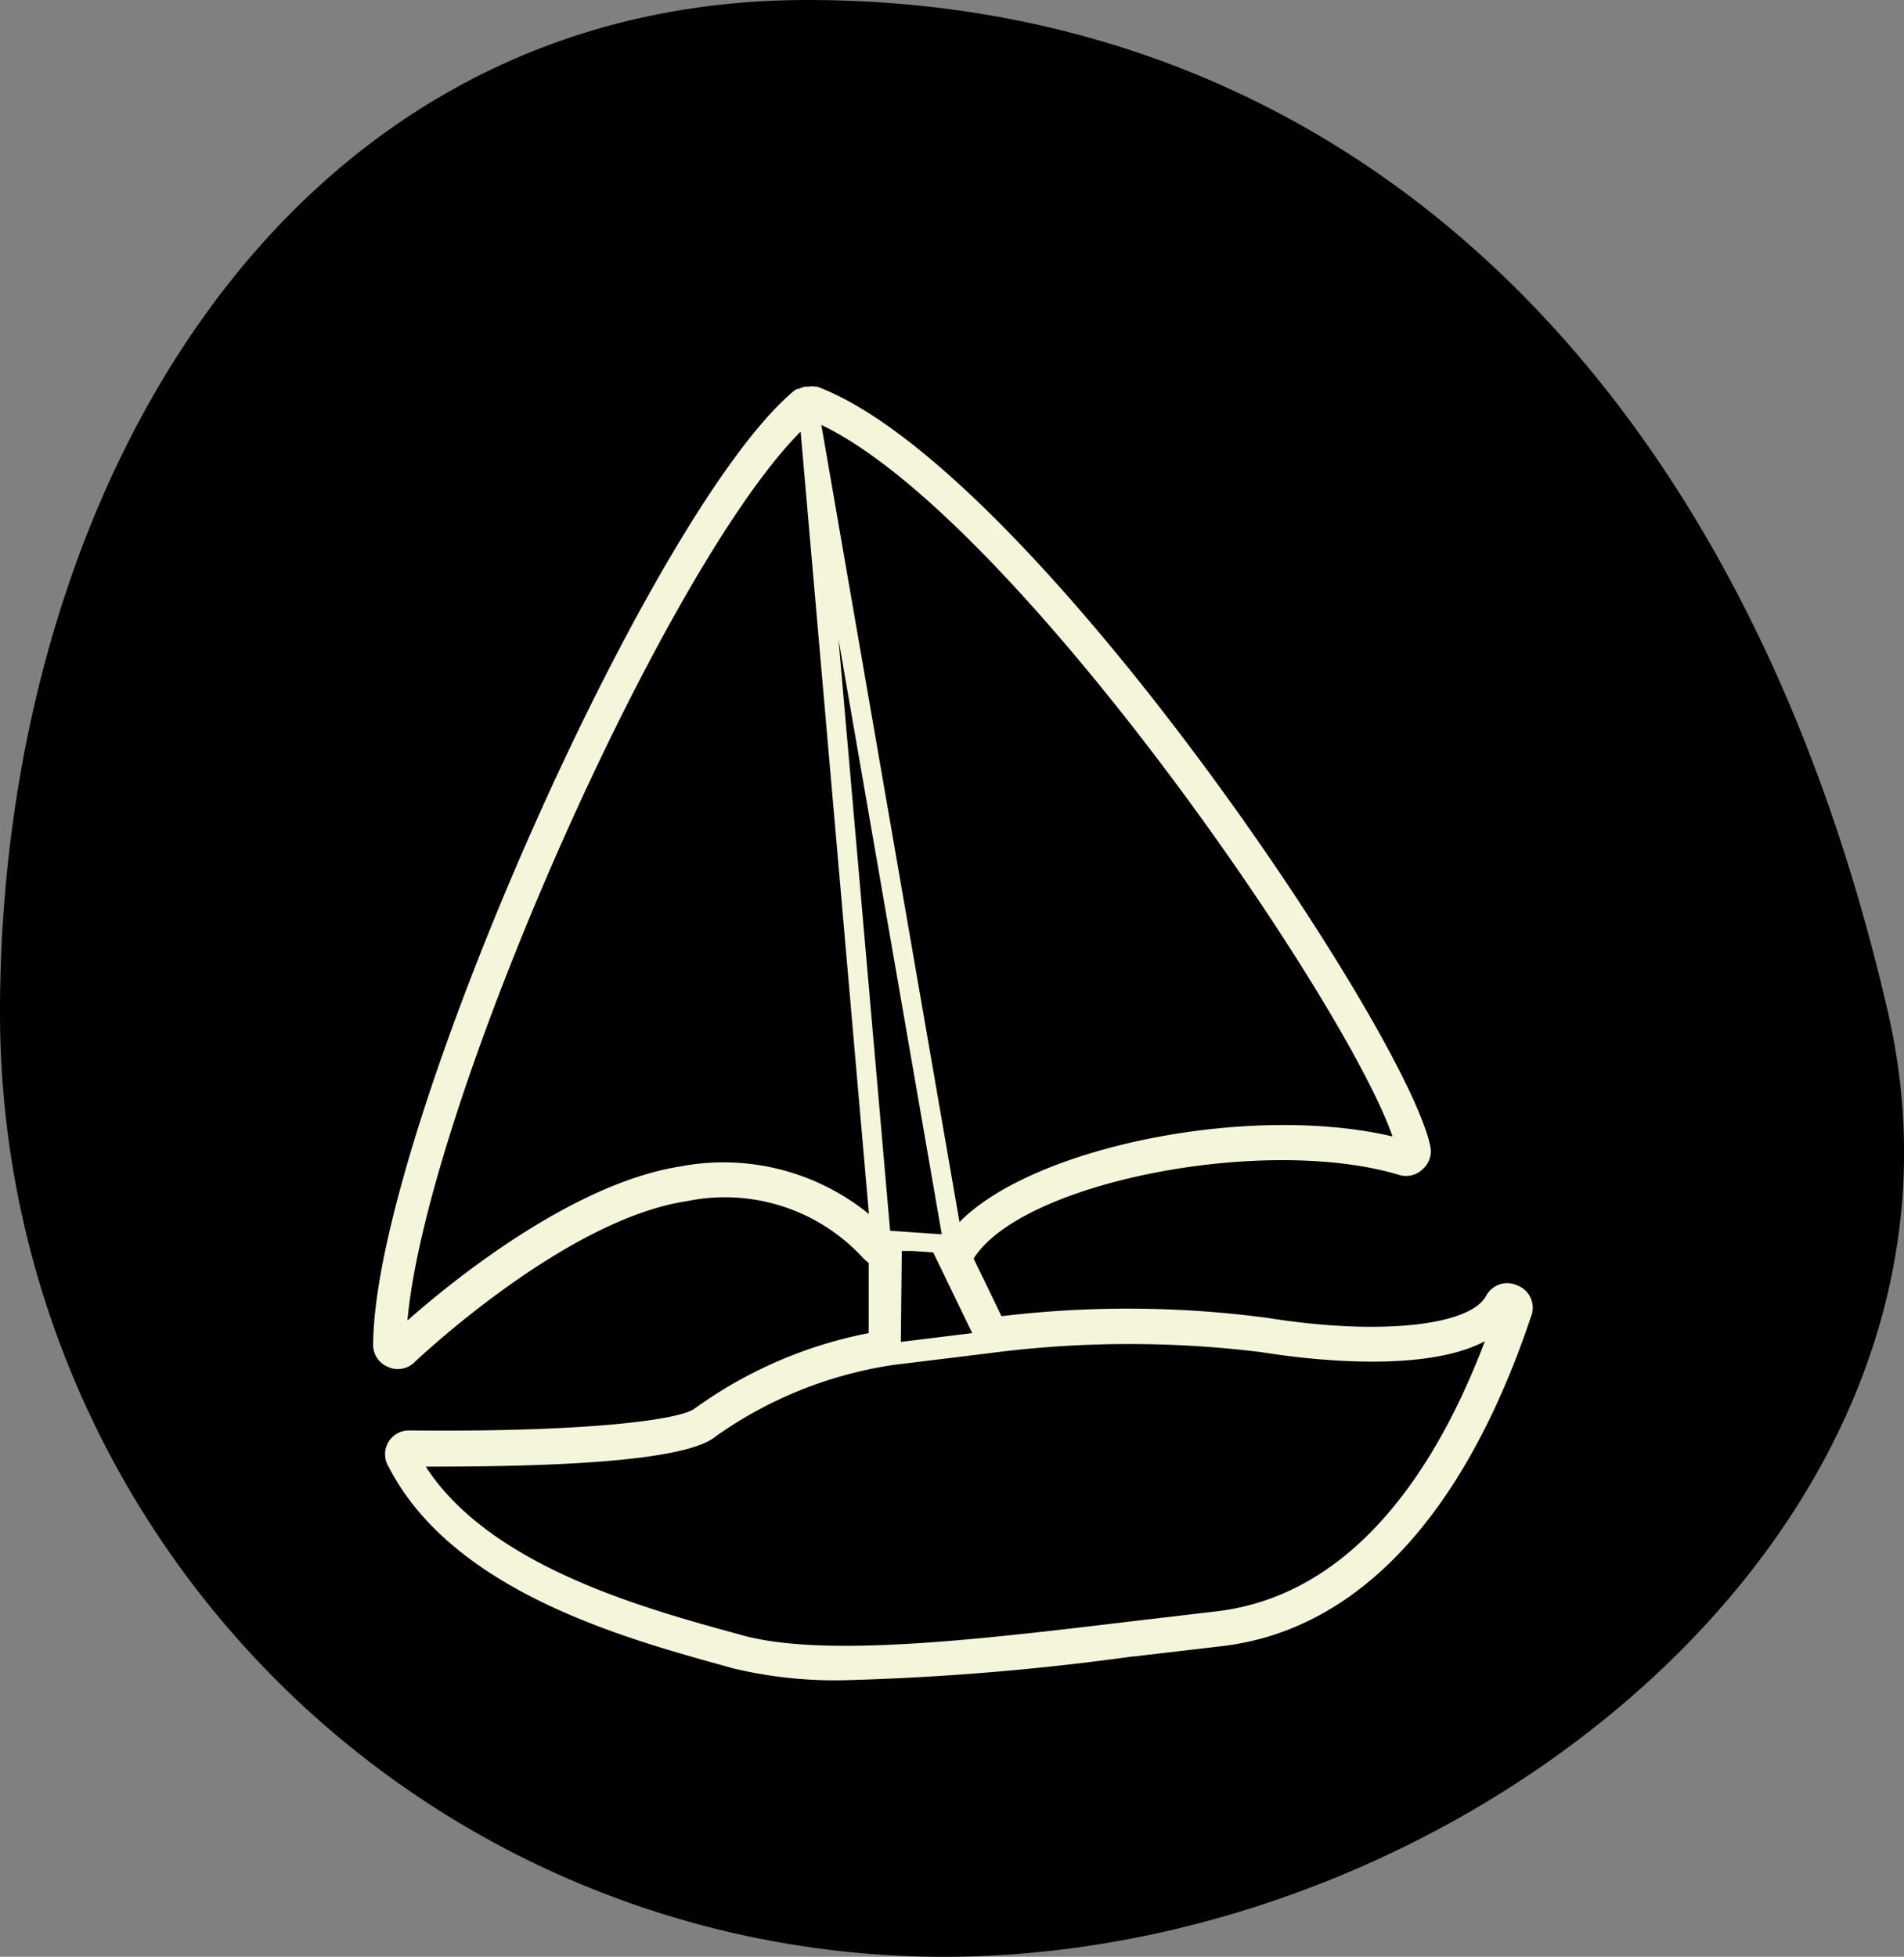
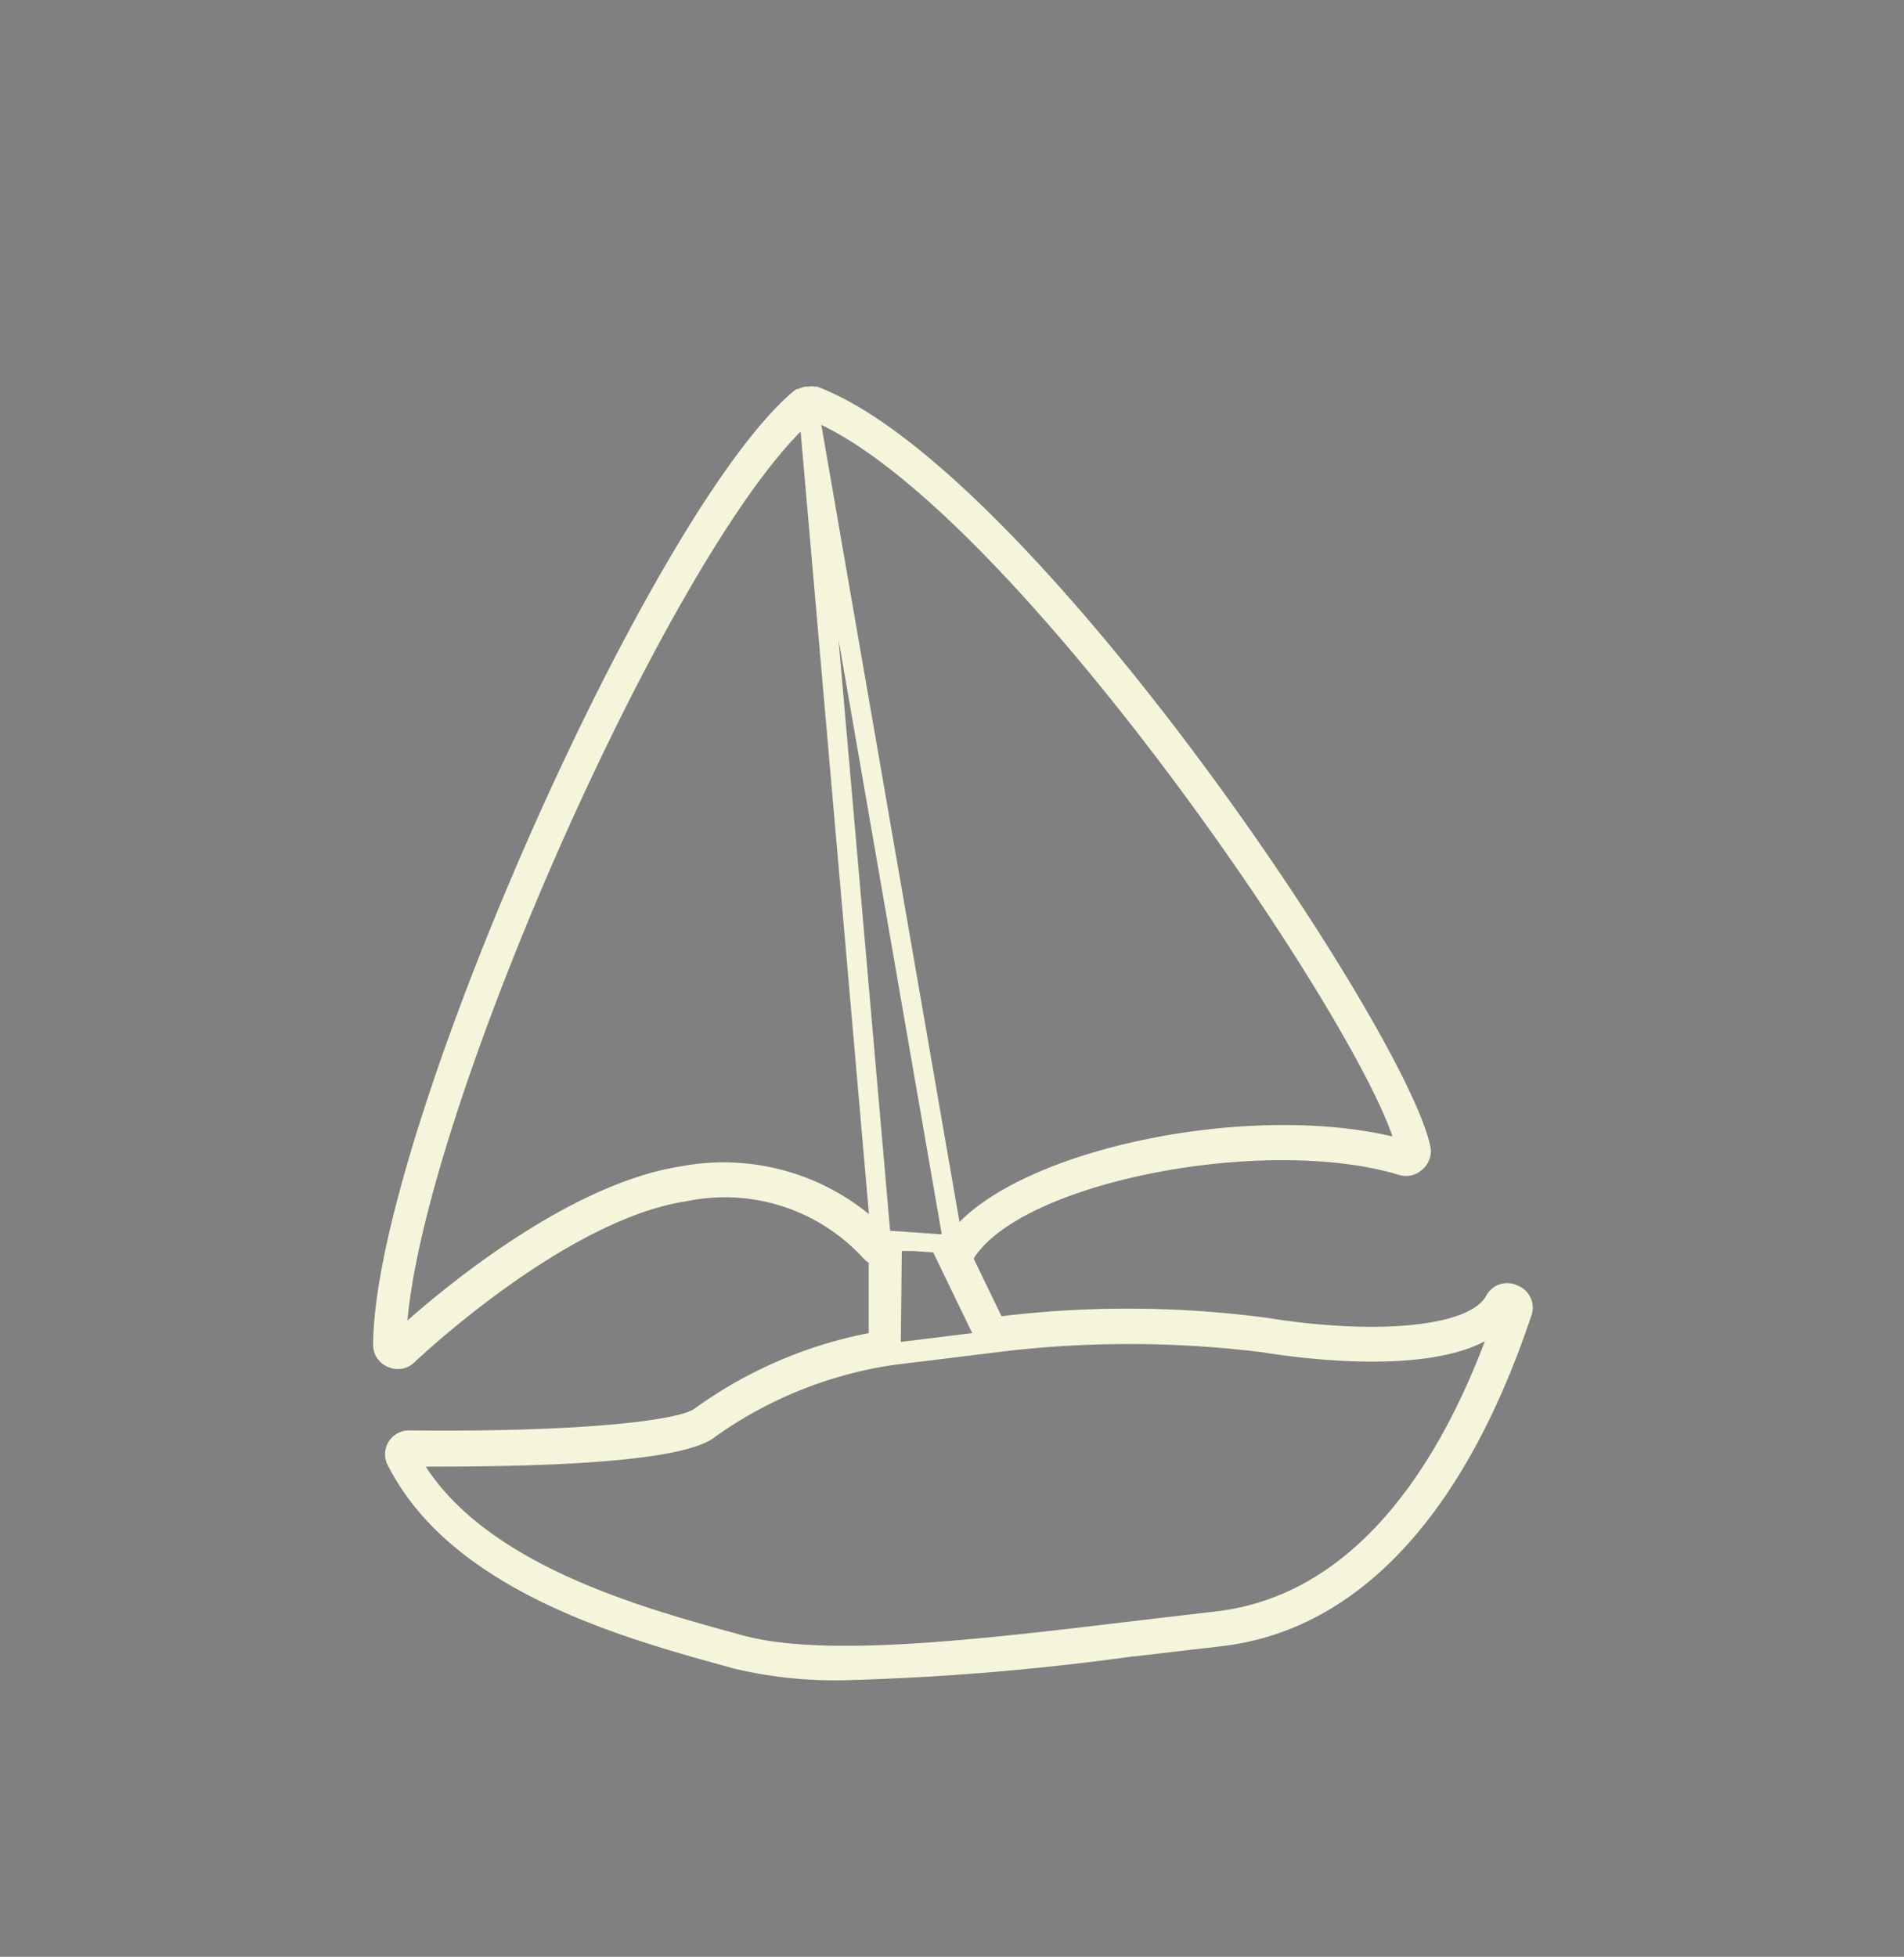
<svg xmlns="http://www.w3.org/2000/svg" viewBox="0 0 80 82.2">
  <rect x="0" y="0" width="80" height="82.2" fill="#808080" stroke="none" />
  <defs fill="#f7f7f7">
    <style>.cls-1{fill:#000000;}.cls-2{fill:#f5f5dc;}</style>
  </defs>
  <title>aktivno</title>
  <g id="Layer_2" data-name="Layer 2">
    <g id="Layer_1-2" data-name="Layer 1">
-       <path class="cls-1" d="M79.33,42.54C84.22,63.89,61.57,82.2,39.66,82.2A39.66,39.66,0,0,1,0,42.54C0,20.63,12,0,33.92,0S73,15,79.33,42.54Z" fill="#f7f7f7" />
      <path class="cls-2" d="M34.33,16.24h0l-.1,0h0a.72.72,0,0,0-.25,0h-.15a1.33,1.33,0,0,0-.28.1l-.07,0-.12.08c-6,5-17.59,31.19-17.68,40a1,1,0,0,0,.62,1,1,1,0,0,0,1.12-.2c.06-.06,6.32-6,11.43-6.76a7.88,7.88,0,0,1,7.4,2.37l.11.11.14.11V56a18.5,18.5,0,0,0-7.3,3.16c-.5.43-4.07,1-11.83.93h-.14a1,1,0,0,0-.91,1.51C19,66.83,26.2,68.81,30.51,70l.28.08a18.35,18.35,0,0,0,4.74.5h0a108.85,108.85,0,0,0,12.08-1h.06l3.59-.42c5.71-.63,10.23-5.41,13.06-13.83A1,1,0,0,0,63.76,54a1,1,0,0,0-1.32.44c-.71,1.28-4.58,1.66-9.19.92a44.5,44.5,0,0,0-11.17-.07l-1.17-2.42,0,0c2-3.21,12.21-5.21,17.86-3.52a1,1,0,0,0,1-.23,1,1,0,0,0,.32-1C59,43.11,43.19,19.55,34.33,16.24ZM31.18,68.69l-.29-.08c-3.9-1.07-10.31-2.84-13-7,4.22,0,10.81-.11,12.18-1.27a17.3,17.3,0,0,1,7.45-3h0l4-.49A45.24,45.24,0,0,1,53,56.8c1.24.2,6.65,1,9.39-.46C60.45,61.46,57,67,51.1,67.69l-3.66.43C41.16,68.87,34.66,69.65,31.18,68.69ZM36.51,51A9.68,9.68,0,0,0,28.58,49c-4.53.71-9.58,4.81-11.46,6.47.81-9.05,10.76-31.56,16.52-37.34Zm1.38,1.55.46,0,.86.06,1.64,3.39-3,.37Zm-.49-.85L35.23,26.85l4.34,25Zm2.91-.39-5.8-33.46c8.06,3.85,22,24.12,24,29.89C52.52,46.33,43.41,48.17,40.31,51.34Z" fill="#f7f7f7" />
    </g>
  </g>
</svg>